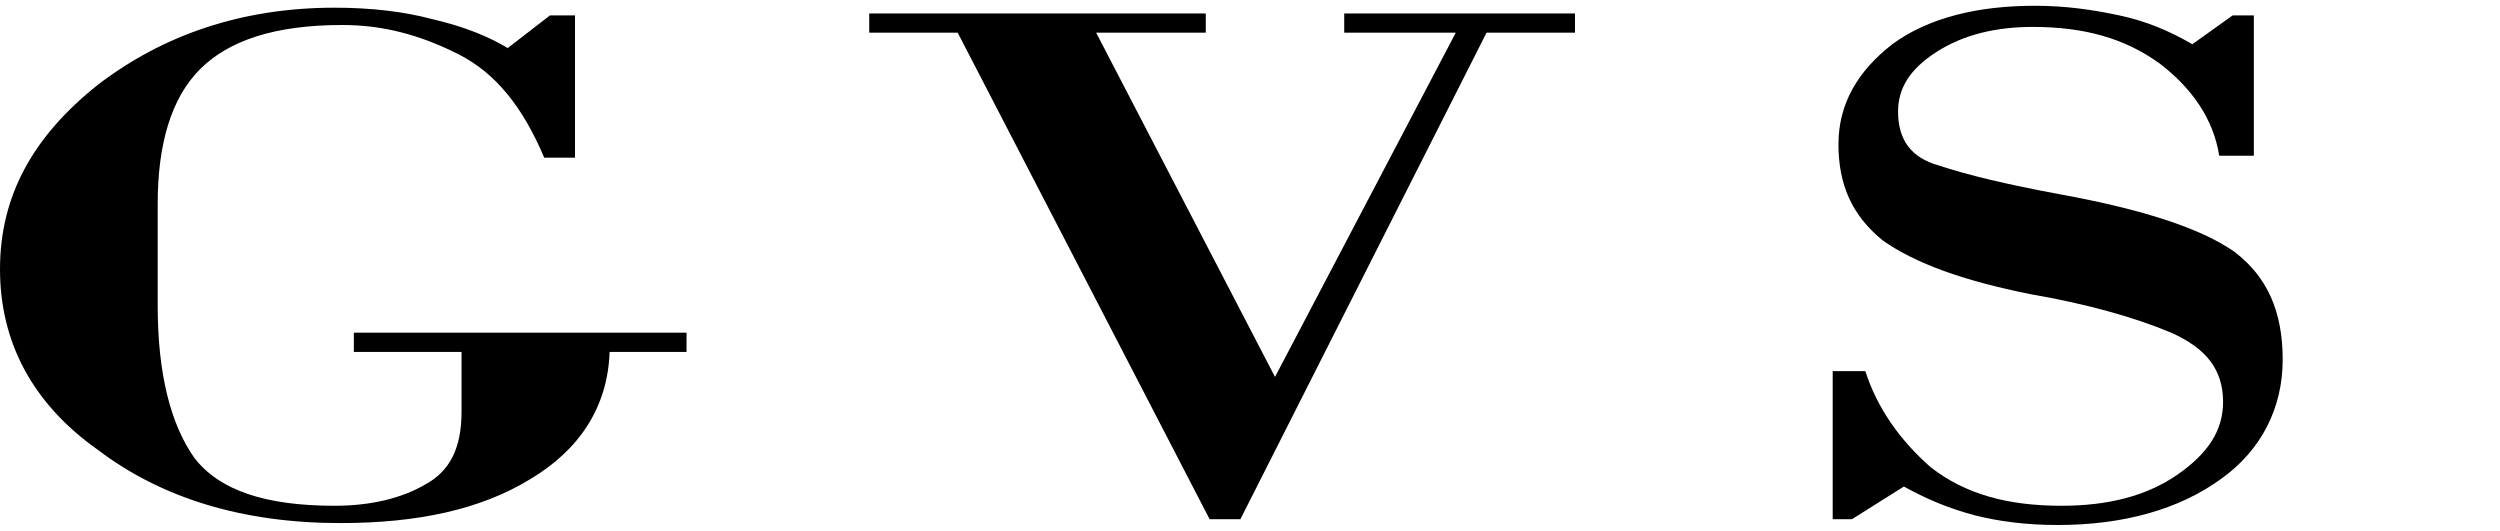
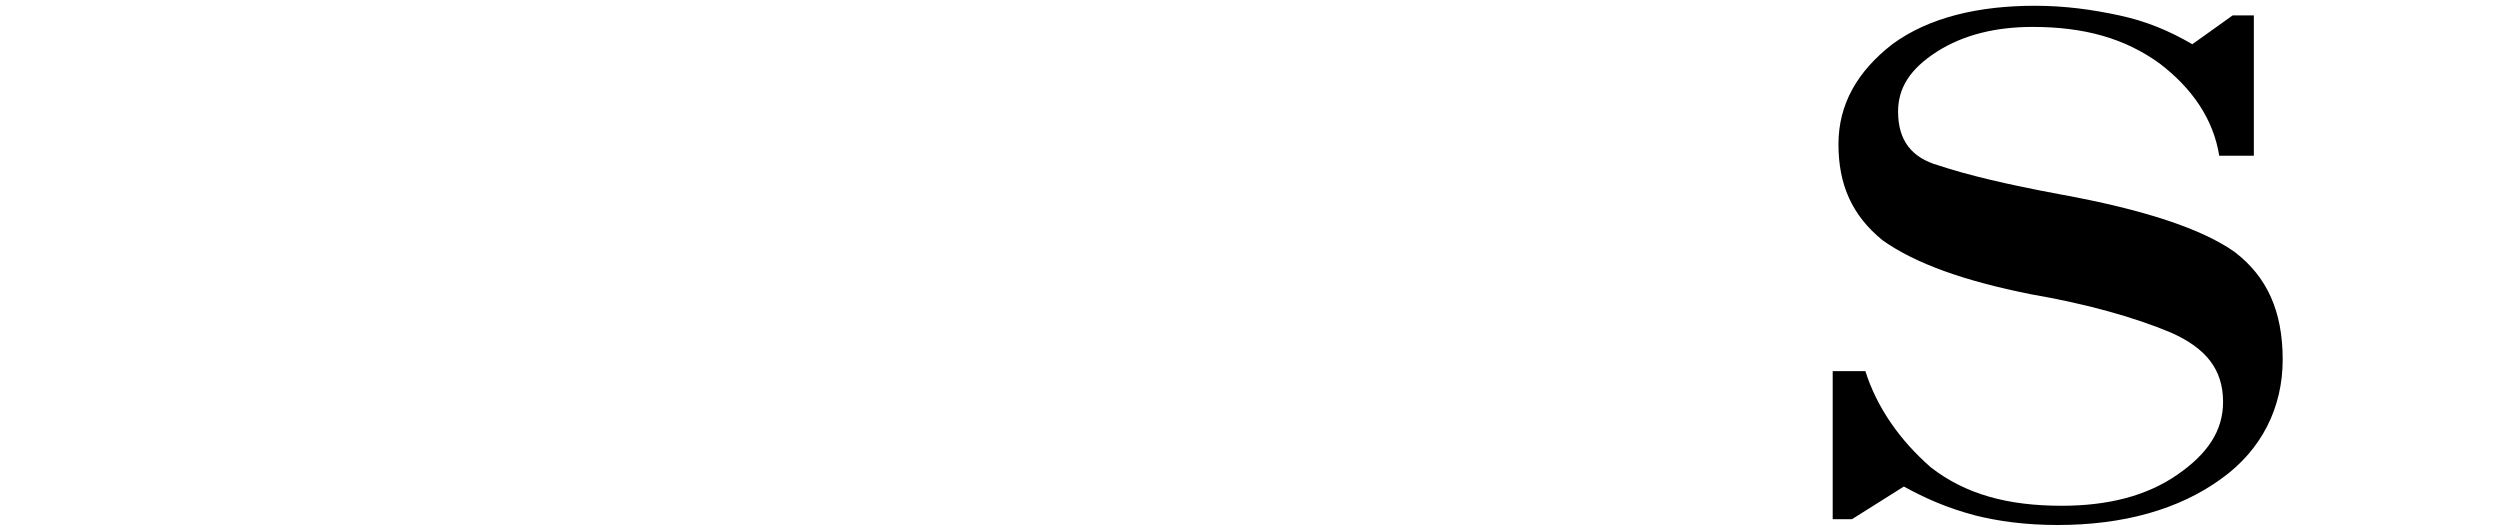
<svg xmlns="http://www.w3.org/2000/svg" version="1.1" id="Livello_1" x="0px" y="0px" viewBox="0 0 130 27.6" style="enable-background:new 0 0 130 27.6;" xml:space="preserve">
-   <path d="M31.7,18.3c-0.1,2.9-1.6,5.1-4.1,6.6c-2.6,1.6-5.9,2.3-9.9,2.3c-5.1,0-9.3-1.3-12.6-3.8C1.7,21,0,17.8,0,14s1.7-6.9,5.1-9.6  c3.4-2.6,7.5-4,12.3-4c1.9,0,3.6,0.2,5.1,0.6c1.7,0.4,2.9,0.9,3.9,1.5l2.2-1.7h1.3v7.4h-1.6c-1.1-2.6-2.5-4.4-4.5-5.4  s-3.9-1.5-6-1.5c-3.5,0-5.9,0.8-7.4,2.3s-2.2,3.9-2.2,7v5.3c0,3.6,0.7,6.2,1.9,7.9c1.3,1.7,3.7,2.5,7.3,2.5c1.9,0,3.5-0.4,4.7-1.1  c1.3-0.7,1.9-1.9,1.9-3.8v-3.1h-5.6v-1h17.3v1H31.7L31.7,18.3z" />
-   <polygon points="77.3,1.7 64.5,27 62.9,27 49.8,1.7 45.2,1.7 45.2,0.7 62.7,0.7 62.7,1.7 57,1.7 66.3,19.6 75.7,1.7 69.9,1.7   69.9,0.7 81.9,0.7 81.9,1.7 " />
  <path d="M115.5,24.9c-2.2,1.6-5.1,2.4-8.5,2.4c-1.7,0-3.1-0.2-4.3-0.5c-1.5-0.4-2.6-0.9-3.7-1.5L96.3,27h-1v-7.7H97  c0.6,1.9,1.8,3.6,3.4,5c1.8,1.4,4,2,6.8,2c2.4,0,4.4-0.5,6-1.6s2.4-2.3,2.4-3.8c0-1.7-0.9-2.8-2.7-3.6c-1.9-0.8-4.4-1.5-7.3-2  c-3.5-0.7-6-1.6-7.7-2.8c-1.6-1.3-2.3-2.9-2.3-5s1-3.8,2.8-5.2c1.9-1.4,4.5-2,7.4-2c1.6,0,3,0.2,4.4,0.5s2.6,0.8,3.8,1.5l2.1-1.5  h1.1v7.3h-1.8c-0.3-1.9-1.4-3.5-3.1-4.8c-1.8-1.3-3.9-1.9-6.6-1.9c-1.9,0-3.6,0.4-5,1.3s-2,1.9-2,3.1c0,1.5,0.7,2.4,2.1,2.8  c1.5,0.5,3.6,1,6.3,1.5c4.4,0.8,7.4,1.8,9.1,3c1.7,1.3,2.5,3.1,2.5,5.6C118.7,21.2,117.6,23.4,115.5,24.9" />
</svg>